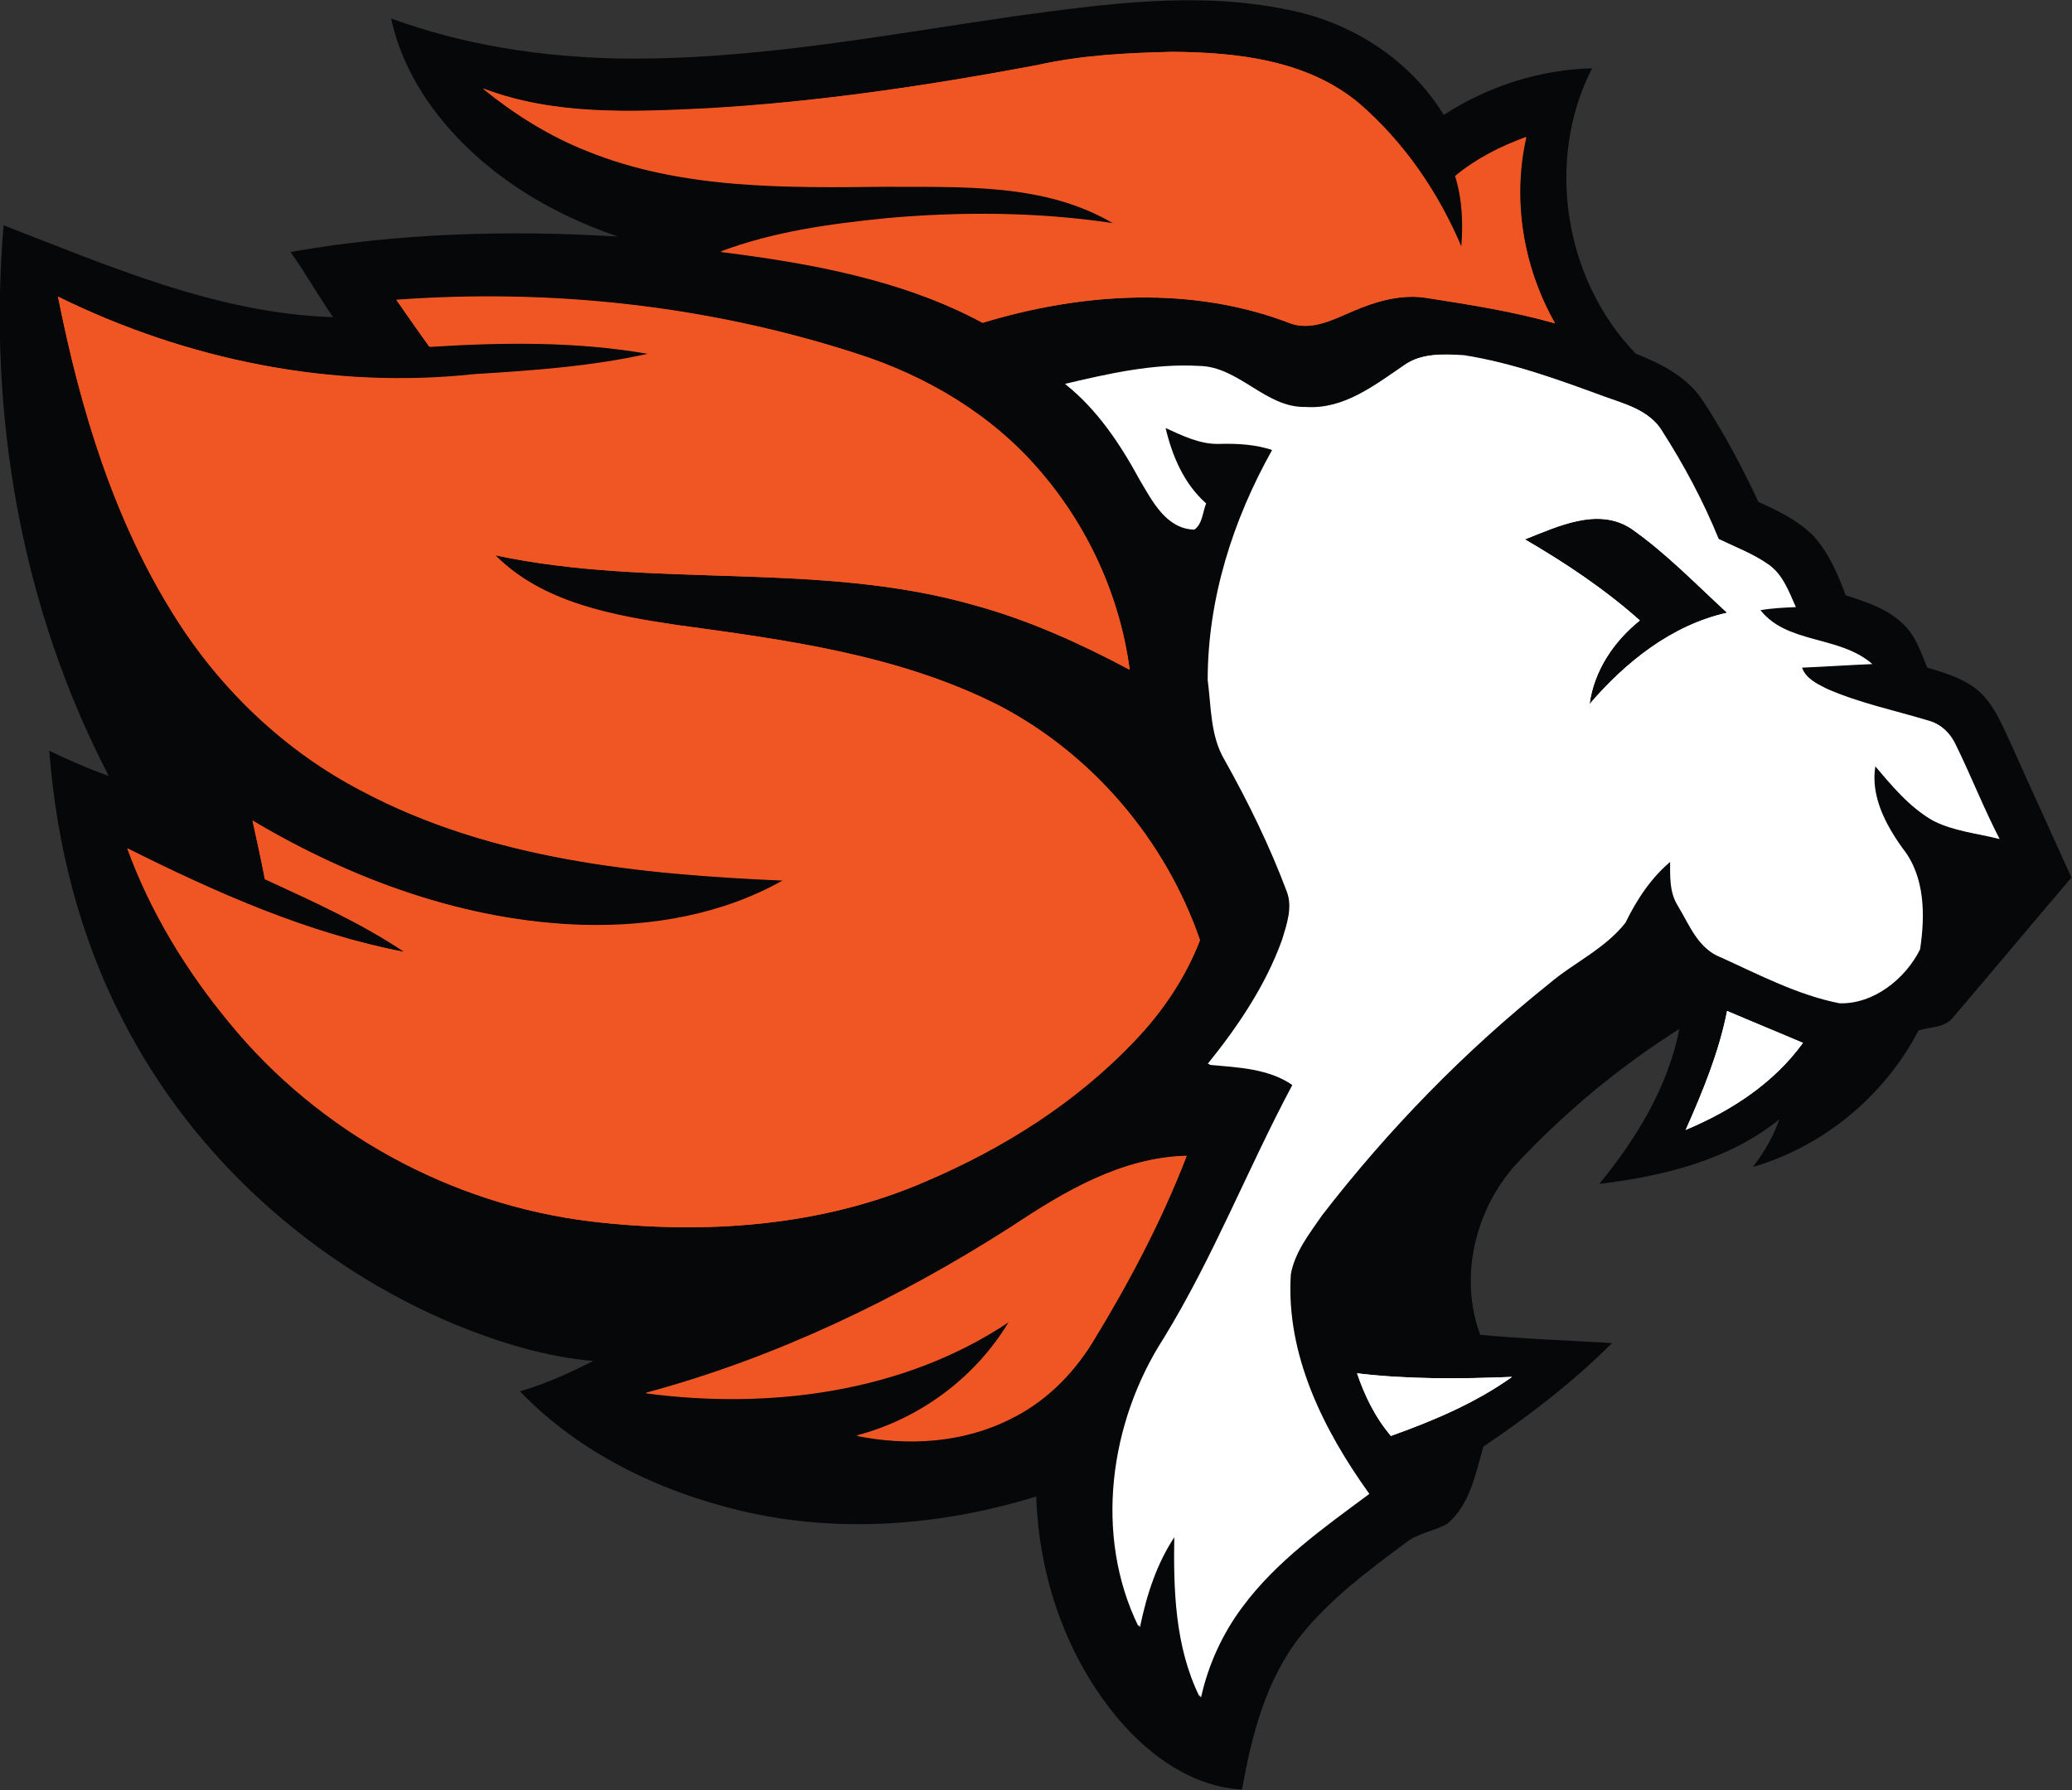
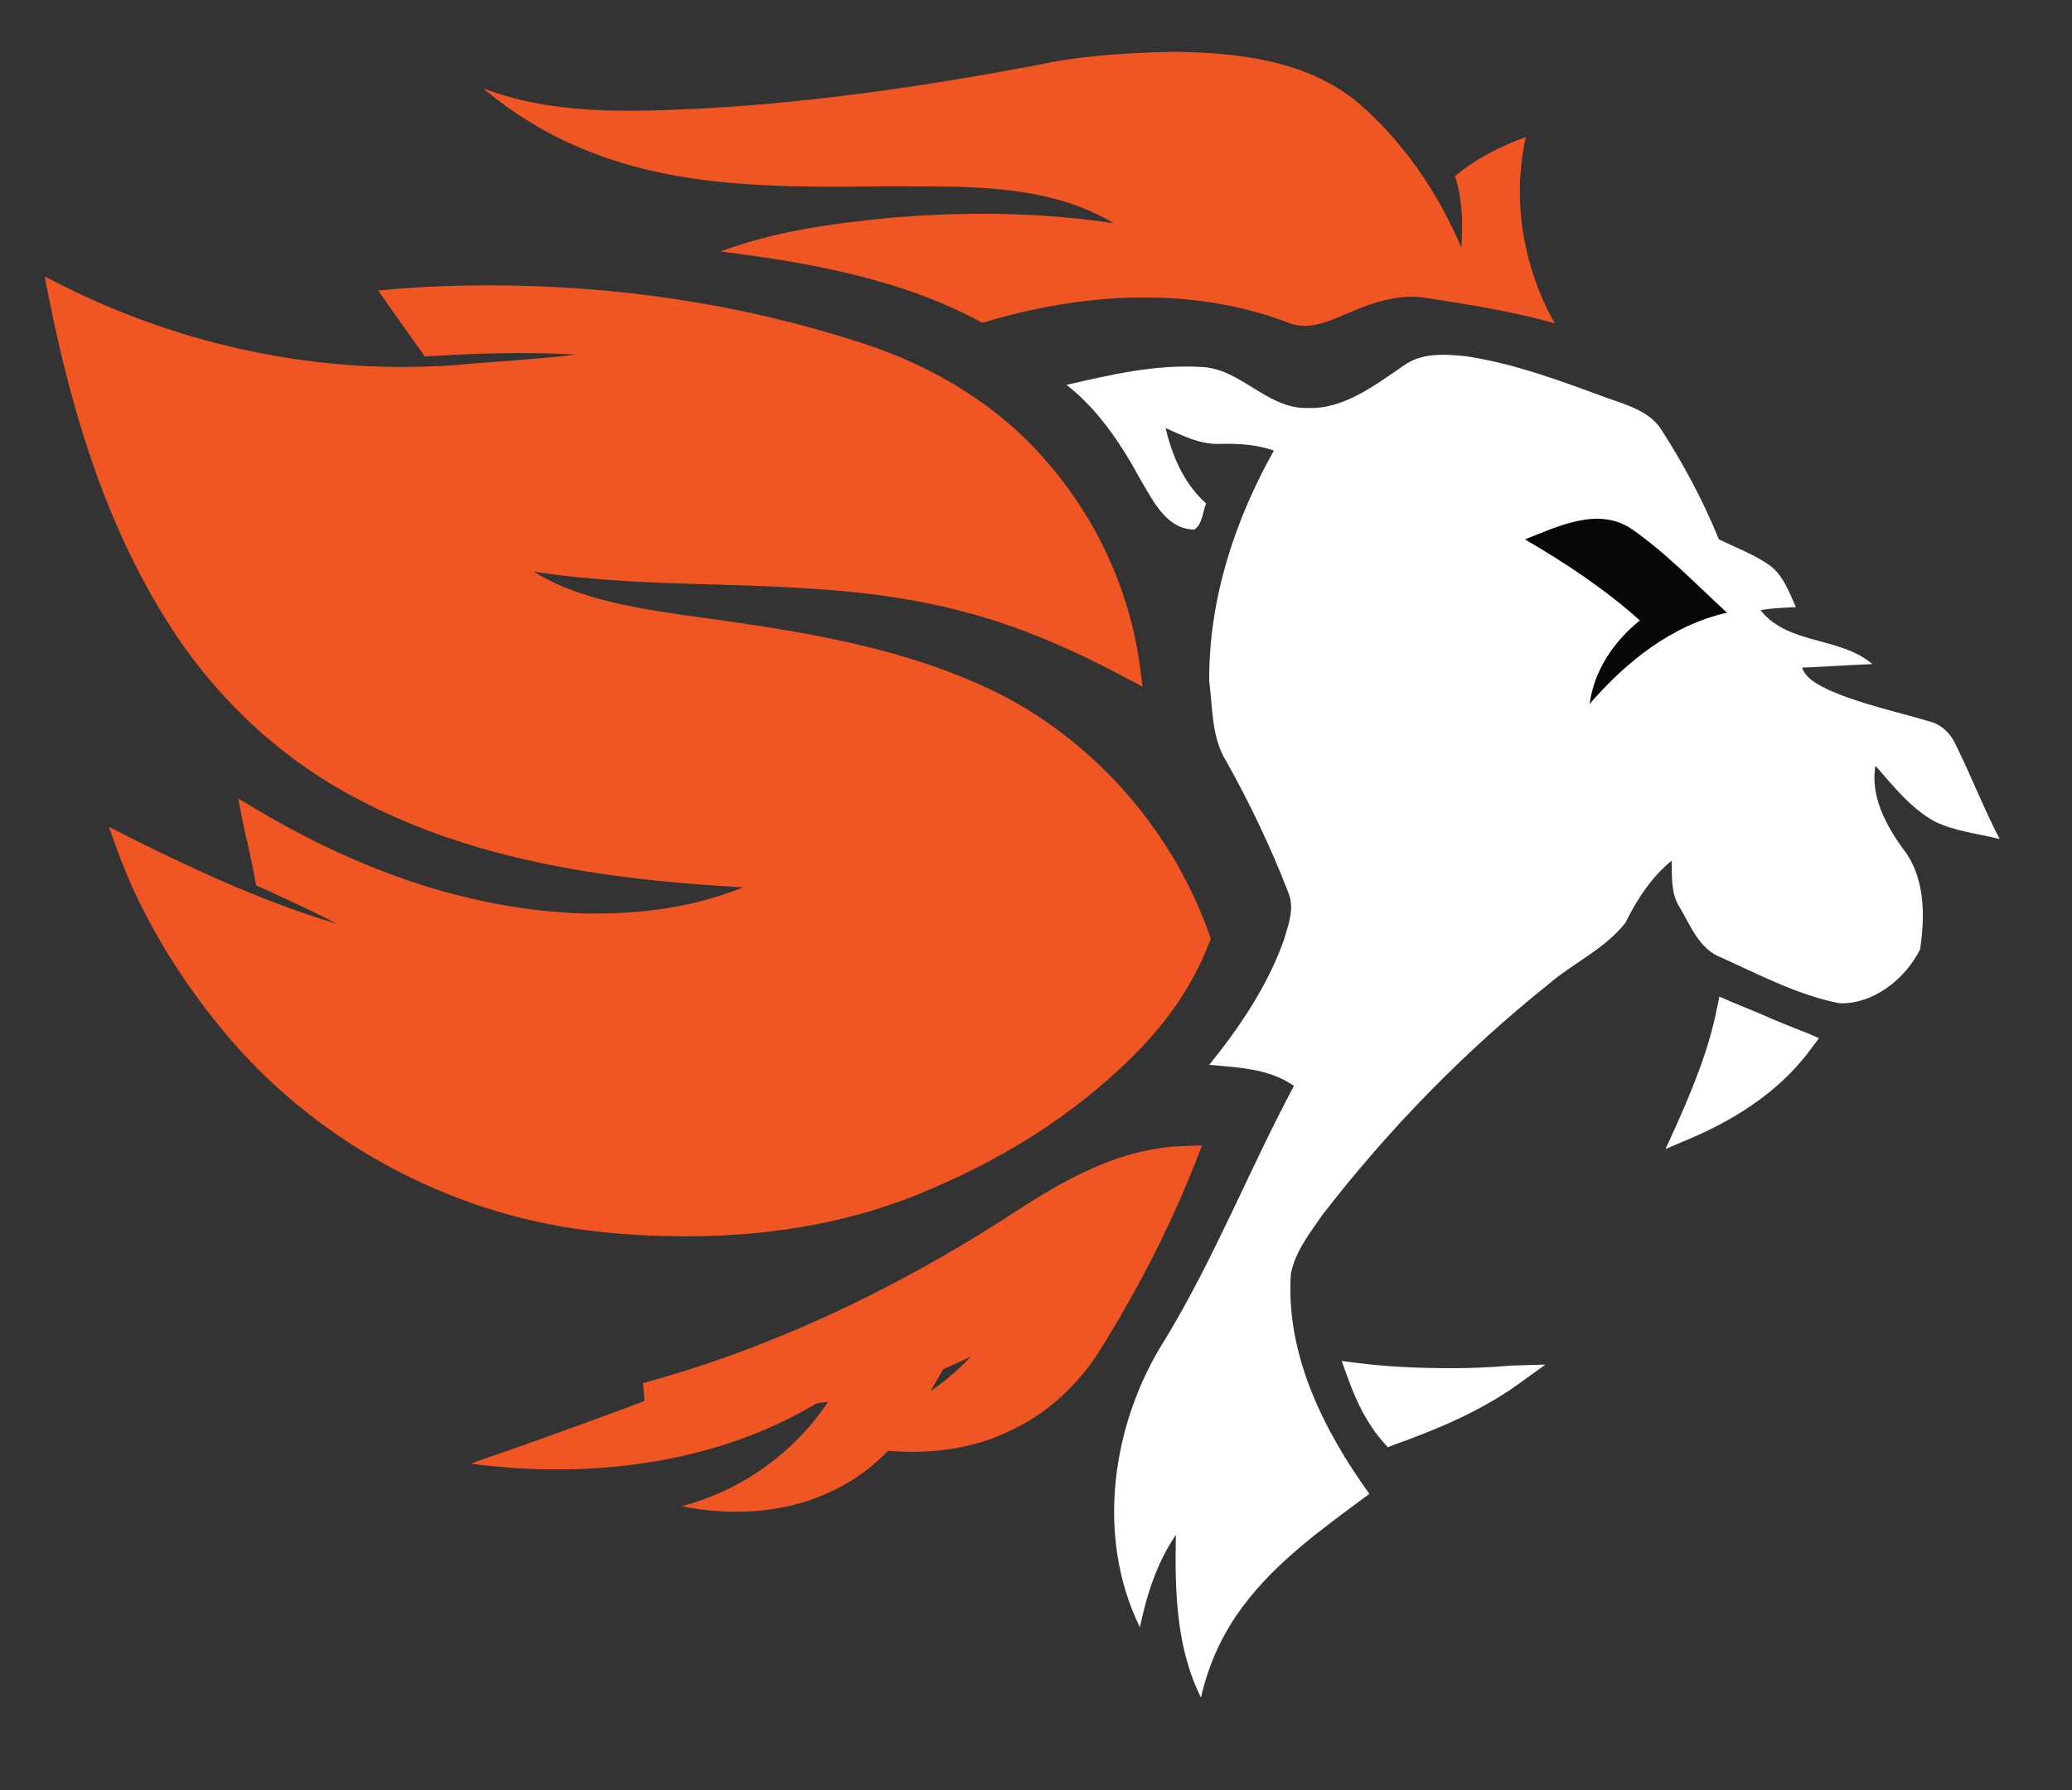
<svg xmlns="http://www.w3.org/2000/svg" version="1.1" id="Layer_1" x="0px" y="0px" viewBox="-94.4 246.6 403.7 348.8" style="enable-background:new -94.4 246.6 403.7 348.8;" xml:space="preserve">
  <rect x="-94.4" y="246.6" width="403.7" height="348.8" fill="#333333" stroke="none" />
  <style type="text/css">
	.st0{fill:#FFFFFF;}
	.st1{fill:#F05623;}
	.st2{fill:#050708;}
</style>
  <g>
-     <path class="st0" d="M296.9,409.1c-1.7-3.3-3.3-6.8-4.7-10.1c-1.2-2.8-2.5-5.6-3.8-8.3c-1.3-2.8-3.6-4.8-6.2-5.5   c-1.9-0.6-3.9-1.1-5.8-1.6c-4.6-1.2-9.3-2.5-13.6-4.4c-0.5-0.2-1-0.5-1.4-0.7c1.6-0.1,3.1-0.2,4.7-0.2c1.5-0.1,3-0.2,4.5-0.2l5-0.3   l-3.8-3.3c-3.2-2.8-7.1-3.8-10.9-4.9c-2.6-0.7-5.2-1.4-7.3-2.6c0.7,0,1.4-0.1,2.2-0.1l3-0.1l-1.3-2.7c-0.2-0.5-0.5-1-0.7-1.5   c-1.2-2.6-2.5-5.6-5.2-7.5c-2.3-1.6-4.8-2.7-7.2-3.8c-0.7-0.3-1.5-0.7-2.2-1c-2.8-6.7-6.4-13.5-10.9-20.7c-2.4-4-6.7-5.5-10.5-6.8   c-0.4-0.2-0.9-0.3-1.3-0.5l-1.5-0.5c-8.5-3.1-17.3-6.3-26.6-7.7c-1.5-0.2-3-0.3-4.6-0.3c-3.7,0-6.6,0.8-8.9,2.5l-1.2,0.8   c-4.9,3.4-9.9,6.9-15.6,6.9c-0.3,0-0.6,0-0.9,0l-0.1,0l-0.3,0c-3.3,0-6.2-1.8-9.3-3.7c-3.4-2.1-6.8-4.2-11.1-4.3   c-1-0.1-2-0.1-3-0.1c-8.1,0-16,1.8-23.7,3.6l-4.1,0.9l3.3,2.6c5.2,4.1,9.5,9.7,14.1,18.3c0.2,0.4,0.4,0.7,0.7,1.1   c2.3,3.9,5.4,9.2,11.4,9.2l0.6,0l0.5-0.4c1.8-1.2,2.3-3.1,2.7-4.6c0.1-0.5,0.3-1,0.4-1.4l0.5-1.3l-1-0.9c-2.6-2.3-4.7-5.6-6.1-9.6   c2.2,0.9,4.6,1.6,7.1,1.6l0.3,0c0.4,0,0.9,0,1.3,0c2.4,0,4.5,0.2,6.3,0.6C143,349.9,139,365,139,379.1l0,0.1l0,0.1   c0.2,1.2,0.3,2.3,0.4,3.6c0.4,4.3,0.8,8.8,3.2,12.7c4.8,8.6,8.9,17.1,12,25.4c0.9,2.2,0,4.9-0.8,7.5l-0.2,0.5   c-2.6,7.5-7,14.8-14.1,23.6l-2.4,2.9l5,0.4c4.4,0.4,9,0.7,12.8,2.7c-3.2,6.1-6.2,12.4-9,18.5c-4.6,9.8-9.4,19.9-15.1,29.2   c-11.5,18-13.5,40.8-5,58l2.6,5.3l1.2-5.8c0.8-3.9,1.8-7.3,3.1-10.4c0.2,8.2,1.3,16.8,5.1,24.6l2.5,5.1l1.2-5.6   c1.3-6.1,4-11.9,7.7-16.9c6.1-8.1,14.5-14.3,22.6-20.3l3.3-2.5l-1.1-1.6c-10.8-15.2-15.7-28.7-15-41.4c0.6-3.2,2.7-6.2,4.7-9   c0.4-0.5,0.7-1,1-1.5c12.8-16.6,27.5-31.7,43.8-44.8c1.7-1.4,3.6-2.7,5.5-4c3.4-2.3,7-4.8,9.7-8.2l0.1-0.2l0.1-0.2   c1.7-3.4,3.4-6.1,5.3-8.3c0.2,1.8,0.6,3.7,1.6,5.4c0.4,0.7,0.8,1.4,1.2,2.1c1.8,3.3,3.8,7,8,8.6c1.3,0.6,2.5,1.2,3.8,1.8   c6.2,2.9,12.6,5.9,19.6,7.2l0.2,0c0,0,0.5,0,0.6,0c6.7,0,13.8-4.8,17.2-11.6l0.1-0.3l0-0.3c1.5-9.4,0.2-16.3-3.8-21.2   c-2.5-3.3-4-6.4-4.7-9.3c2.4,2.6,5,5.1,8.3,7c3.1,1.6,6.4,2.3,9.6,2.9c1.2,0.2,2.4,0.5,3.6,0.8l4.3,1.1L296.9,409.1z M226.3,369.1   l1.8-1.5l-1.7-1.6c-5.3-4.8-11.5-9.3-19.2-14c3.2-1.3,6.5-2.4,9.6-2.4c2.1,0,3.9,0.5,5.5,1.5c5.2,3.6,10,8.2,14.6,12.5   c0.4,0.4,0.9,0.8,1.3,1.3c-6.1,2-12.1,5.5-17.8,10.7C221.9,373.2,223.9,371,226.3,369.1z" />
    <path class="st0" d="M248.7,444.2c-1.9-0.8-3.9-1.6-5.8-2.4l-2.3-1l-0.5,2.4c-1.6,8.1-4.8,15.7-7.9,22.7l-2.1,4.6l4.7-2   c10.4-4.4,18.4-10.3,23.7-17.6l1.5-2l-2.3-1C254.6,446.7,251.6,445.5,248.7,444.2z" />
    <path class="st0" d="M188.3,513.2c-6.7,0-12.6-0.3-18.1-1l-3.2-0.4l1.1,3c1.9,5.4,4.1,9.5,7,12.8l0.9,1l1.3-0.5   c7.5-2.7,16.3-6.2,24-11.7l5.4-3.9l-6.7,0.2C195.5,513.1,191.7,513.2,188.3,513.2z" />
  </g>
  <g>
-     <path class="st1" d="M210.3,308.5c-6-10.6-8-23.3-5.4-34.8l0.8-3.6l-3.5,1.3c-6.1,2.3-10.6,4.8-14.3,8l-1,0.9l0.4,1.3   c0.4,1.4,0.8,2.8,1,4.3c-4.4-8-10.1-15.1-16.6-20.7c-11.1-9.2-25.9-10.4-37.7-10.4c-8.7,0.3-17.9,0.7-26.8,2.7   c-24.7,4.6-45.1,7.3-64.2,8.5c-4.5,0.2-9.5,0.4-14.6,0.4c-11.7,0-20.3-1.3-28-4.2l-2,3.4c6.6,5.4,13.7,9.6,20.9,12.5   c16.2,6.6,33.6,7.1,48.6,7.1c2.8,0,5.7,0,8.5,0l1.6,0c0.8,0,1.7,0,2.5,0l4.1,0c8.3,0,16,0.2,23.1,1.7c-3.6-0.2-7.2-0.3-10.8-0.3   c-6,0-12.3,0.3-18.7,0.9c-10.7,1-22.1,2.6-32.9,6.6l0.5,3.9c16.9,2.1,34.8,5.2,50.4,13.6l0.7,0.4l0.8-0.2c10.6-3.2,21-4.9,31-4.9   c10,0,19.4,1.7,27.8,5l0.1,0c1,0.3,2.1,0.5,3.2,0.5c3.1,0,6-1.3,8.6-2.4c0.4-0.2,0.9-0.4,1.3-0.6c4.1-1.8,7.6-2.7,10.9-2.7   c0.9,0,1.9,0.1,2.8,0.2l0.9,0.1c7.8,1.3,15.9,2.6,23.6,4.7l4.7,1.3L210.3,308.5z" />
    <path class="st1" d="M100.9,382.1c-19.5-9.9-41.4-12.8-62.5-15.7l-0.6-0.1c-10.3-1.5-20.3-3.4-28.2-8.3c11.8,1.8,23.7,2.2,35.4,2.5   c16.6,0.5,33.9,1.1,50.2,5.8c9.1,2.5,18.5,6.4,29.6,12.3l3.4,1.8l-0.5-3.9c-1.9-14.6-8.4-28.8-18.2-40c-9-10.5-21.6-18.5-36.4-23.2   c-22.9-7.4-47.2-11.1-72.2-11.1c-6,0-12.1,0.2-18.1,0.7l-3.5,0.3l2,2.9c1.7,2.4,3.4,4.8,5.1,7.2l2,2.8l1.1-0.1   c6.5-0.4,12-0.6,17.2-0.6c3.9,0,7.6,0.1,11.2,0.3c-6.2,0.7-12.7,1.2-19.9,1.7c-4.7,0.5-9.4,0.7-14.2,0.7   c-22.3,0-45.1-5.4-65.9-15.8l-3.6-1.8l0.8,4c5.3,26.7,12.7,46.8,23.2,63.4c9.3,14.8,22.2,26.7,37,34.4   c23.1,12.2,49.4,15.8,75.1,17.2c-8.4,3.4-17.9,5.1-28.4,5.1c-0.9,0-1.8,0-2.8,0c-20.8-0.7-42.1-7.5-63.3-20.1l-3.9-2.3l0.9,4.5   c0.3,1.5,0.6,3,1,4.5c0.5,2.3,1,4.6,1.4,6.9l0.2,1l3.5,1.6c4.1,1.9,8.2,3.8,12.2,5.9c-14.1-4.2-27.4-10.4-39.9-16.6l-4.5-2.3   l1.7,4.7c4.4,12,11.2,23.6,20.2,34.6c17.7,21.7,43.9,36,71.7,39.4c6.5,0.8,12.9,1.1,19.1,1.1c17.5,0,33.4-3.1,47.2-9.1   c16.6-7,30.5-16.4,41.4-27.8c5.9-6.2,10.3-13,13.1-20.3l0.3-0.7l-0.2-0.7C134.3,409,119.7,391.9,100.9,382.1z" />
    <path class="st1" d="M101.6,483.9c-23.4,15-47.1,25.8-70.7,32.2l0.3,3.9c5.7,0.8,11.5,1.2,17.2,1.2c17.1,0,33-3.6,46.4-10.3   c-6.1,6.5-14,11.3-22.7,13.6l0.1,3.9c3.7,0.7,7.4,1.1,11.1,1.1c7.4,0,14.1-1.5,19.9-4.5c6.8-3.3,12.6-8.7,16.9-15.6   c8-12.9,14-25,18.6-36.8l1.1-2.8l-3,0.1C123.6,470.1,112.2,476.9,101.6,483.9z" />
  </g>
  <g id="_x23_050708ff">
-     <path class="st2" d="M103,249.8c17.7-2.4,35.8-5,53.5-1.3c12.4,2.4,23.8,9.7,30.4,20.5c8.6-5.6,18.6-8.8,28.9-9.1   c-9.2,17.9-5.4,41.3,8.5,55.6c5.2,2.1,10.4,4.7,13.4,9.7c4,6.1,7.4,12.6,10.5,19.2c3.8,1.7,7.7,3.6,10.7,6.6   c3,3.3,4.8,7.5,6.3,11.6c4,1.3,8.2,2.6,11.3,5.7c2.4,2.3,3.4,5.5,4.6,8.4c3.8,1.1,7.8,2.3,10.7,5.2c2.8,2.9,4.2,6.7,5.9,10.3   c3.8,8.5,7.7,17,11.5,25.4c-7.8,9.1-15.4,18.3-23.2,27.4c-1.6,1.9-4.4,1.7-6.6,2.4c-6.6,12.7-18.5,22.6-32.3,26.6   c2.2-2.8,4-5.9,5.2-9.3c-9.9,8-22.7,11.1-35.1,12.6c7.2-8.8,13.4-18.9,15.6-30.2c-11.4,7.2-21.8,15.8-31.1,25.6   c-8.5,8.8-12,22.4-7.7,34c8.6,0.8,17.2,1.1,25.7,1.6c-7.6,7.6-16.2,14.2-25.1,20.2c-1.5,5.3-2.6,11.3-7,15   c-2.6,1.5-5.8,1.8-8.2,3.8c-7.2,5.3-14.5,10.8-20.2,17.8c-6.9,8.6-9.7,19.5-11.6,30.2c-9.6-0.5-17.9-6.5-23.9-13.5   c-10.3-12.1-15.7-27.9-16.2-43.6C89.1,543.9,69,545.5,50,541c-16-3.8-31.6-11.3-43.1-23.3c5-1.4,9.7-3.6,14.3-5.9   c-9.3-0.8-18.3-3.6-26.9-7.1c-27.6-11.5-51.2-32.7-64.8-59.4c-8.4-16.2-12.9-34.2-14.3-52.4c3.8,1.8,7.6,3.5,11.6,4.9   c-17.1-32.8-23.6-70.6-20.5-107.3c20.7,8,41.7,17.2,64.2,17.9c-2.9-4.2-5.4-8.6-8.3-12.7c21-3.7,42.5-4.3,63.8-3   c-14.4-4.9-27.9-13.4-36.8-26c-3.5-5-6.1-10.5-7.4-16.5c14.2,5.2,29.3,7.5,44.4,7.8C52,258.4,77.5,253.5,103,249.8 M107.6,259.3   c-21.3,4-42.8,7.2-64.5,8.5c-14.5,0.7-29.6,1.3-43.4-3.9c6.2,5,13,9.3,20.4,12.2c18.3,7.4,38.5,7.1,57.9,6.9   c15,0.1,31.2-0.8,44.6,7.2c-14.6-2.2-29.5-2.3-44.2-1c-11,1.1-22,2.6-32.4,6.5c17.5,2.2,35.3,5.4,51.1,13.8   c19.4-5.9,41-7.3,60.2,0.2c4.1,1.3,8.1-0.8,11.8-2.4c4.6-2,9.7-3.5,14.8-2.6c8.3,1.3,16.6,2.6,24.7,4.9c-6.2-10.9-8.4-24-5.6-36.3   c-4.9,1.9-9.7,4.2-13.8,7.6c1.4,4.5,1.6,9.2,1.2,13.9c-4.5-10.7-11.2-20.5-20-28.1c-10.1-8.4-23.7-9.9-36.3-10   C125.2,256.9,116.3,257.3,107.6,259.3 M-83.1,304.4c4.4,21.9,10.9,43.7,23,62.7c8.9,14.1,21.4,26,36.3,33.7   c25.1,13.3,54.1,16.2,82.1,17.4c-11.8,6.7-25.7,9.1-39.2,8.7c-22.8-0.8-44.8-8.8-64.3-20.4c0.8,3.8,1.7,7.6,2.4,11.4   c9.3,4.3,18.7,8.5,27.2,14.2c-19-3.6-36.8-11.6-54-20.2c4.5,12.4,11.5,23.9,19.9,34c17.4,21.3,43.1,35.4,70.4,38.7   c21.9,2.6,44.8,1.1,65.3-7.8c15.1-6.4,29.4-15.4,40.7-27.4c5.4-5.7,9.9-12.3,12.7-19.6c-6.7-19.5-21-36.3-39.3-45.8   c-19.4-9.8-41.3-12.7-62.5-15.6c-12.5-1.9-26.2-4.3-35.5-13.6c30.9,6.6,63.1,1,93.6,9.8c10.5,2.9,20.4,7.4,30,12.5   c-1.9-14.4-8.2-28.1-17.7-39c-9.3-10.8-22-18.3-35.5-22.6C43.6,306.1,13,302.8-17.2,305c2.1,3.1,4.3,6.1,6.4,9.1   c14.3-0.9,28.7-1.1,42.8,1.4c-11.2,2.5-22.6,3.3-34,4C-29.7,322.5-58.2,316.7-83.1,304.4 M179,317.9c-5.7,3.9-11.7,8.5-19,8   c-7.9,0.2-13-7.9-20.8-8c-8.9-0.5-17.6,1.5-26.1,3.5c6.3,5,10.8,11.8,14.6,18.8c2.4,4,5,9.3,10.3,9.4c1.6-1.1,1.7-3.4,2.3-5.1   c-4.3-3.8-6.6-9.2-7.9-14.7c3.3,1.5,6.7,3.2,10.4,3.1c3.6-0.1,7.2,0.1,10.7,1.3c-7.7,13.7-12.6,29.1-12.6,44.9   c0.7,5.3,0.5,10.9,3.3,15.6c4.6,8.2,8.8,16.8,12.1,25.6c1.2,3.1,0,6.4-0.9,9.4c-3.2,8.9-8.6,16.9-14.5,24.2   c5.6,0.5,11.7,0.7,16.5,4.1c-8.7,16.3-15.4,33.6-25.1,49.4c-10.5,16.3-13.6,38.3-4.9,56.1c1.3-6.3,3.4-12.7,7-18   c-0.2,10.8,0.1,21.9,4.9,31.7c1.4-6.4,4.2-12.5,8.1-17.7c6.7-8.9,15.9-15.5,24.7-22c-8.9-12.4-16.3-27.1-15.3-42.8   c0.8-4.3,3.7-7.9,6.1-11.5c12.9-16.7,27.7-31.9,44.2-45.1c4.9-4.1,11-6.9,14.9-11.9c2.3-4.5,5-8.8,9-12.1c0,3.1-0.2,6.3,1.5,9   c2.2,3.6,3.9,8.3,8.2,9.9c7.5,3.4,14.9,7.3,23,8.9c6.6,0.2,12.9-4.7,15.7-10.5c1-6.6,1-14.3-3.4-19.7c-3.4-4.6-6.3-10.2-5.3-16.1   c3.4,4,6.8,8.2,11.4,10.8c4,2,8.5,2.5,12.8,3.5c-3.2-6-5.6-12.4-8.6-18.5c-1-2.1-2.7-3.8-5-4.4c-6.6-2-13.4-3.4-19.8-6.2   c-2-1-4.3-2.1-5.1-4.3c4.6-0.2,9.1-0.5,13.7-0.7c-6.3-5.4-16.4-3.7-21.8-10.5c2.3-0.3,4.6-0.5,6.9-0.6c-1.4-2.9-2.5-6.3-5.2-8.2   c-3-2.1-6.5-3.4-9.8-5c-3-7.4-6.8-14.4-11.1-21.2c-2.3-3.8-6.9-5-10.8-6.4c-9-3.3-18-6.6-27.5-8.1C187,315.6,182.5,315.3,179,317.9    M242.1,443.6c-1.6,8.1-4.7,15.7-8.1,23.2c8.8-3.7,17.2-9.1,22.8-16.9C251.9,447.7,247,445.7,242.1,443.6 M102.7,485.6   c-22,14.2-45.9,25.6-71.3,32.5c24.1,3.2,50.2-0.1,70.8-13.9c-6.5,10.9-17.4,19-29.7,22.2c9.9,2,20.6,1.4,29.8-3.2   c6.7-3.2,12.2-8.6,16.1-14.9c7.1-11.6,13.5-23.7,18.4-36.4C124.1,472.1,112.9,478.8,102.7,485.6 M170,514.2   c1.5,4.4,3.6,8.6,6.6,12.2c8.2-2.9,16.4-6.4,23.6-11.5C190.1,515.3,180,515.4,170,514.2z" />
    <path class="st2" d="M202.7,351.7c6.4-2.5,14.2-6.3,20.7-2.1c6.8,4.8,12.6,10.8,18.7,16.4c-10.8,2.4-19.8,9.6-26.8,17.8   c0.9-6.5,4.7-12.2,9.8-16.3C218.2,361.4,210.6,356.3,202.7,351.7z" />
  </g>
  <g id="_x23_f05623ff">
    <path class="st1" d="M107.6,259.3c8.7-1.9,17.6-2.4,26.4-2.6c12.6,0.1,26.3,1.6,36.3,10c8.8,7.6,15.5,17.5,20,28.1   c0.4-4.7,0.2-9.4-1.2-13.9c4.1-3.4,8.8-5.8,13.8-7.6c-2.8,12.3-0.5,25.4,5.6,36.3c-8.1-2.3-16.4-3.6-24.7-4.9   c-5.1-0.9-10.2,0.6-14.8,2.6c-3.7,1.5-7.7,3.7-11.8,2.4c-19.2-7.5-40.8-6.1-60.2-0.2C81.4,301,63.5,297.8,46,295.6   c10.4-3.9,21.4-5.4,32.4-6.5c14.7-1.3,29.6-1.2,44.2,1c-13.4-8-29.6-7.1-44.6-7.2c-19.4,0.2-39.6,0.5-57.9-6.9   c-7.4-2.9-14.3-7.1-20.4-12.2c13.8,5.3,28.9,4.6,43.4,3.9C64.7,266.5,86.3,263.3,107.6,259.3z" />
    <path class="st1" d="M-83.1,304.4c25,12.3,53.5,18.2,81.2,15.2c11.4-0.7,22.8-1.5,34-4c-14.1-2.5-28.5-2.3-42.8-1.4   c-2.2-3-4.3-6.1-6.4-9.1c30.1-2.2,60.8,1.1,89.6,10.4c13.5,4.3,26.2,11.8,35.5,22.6c9.5,10.9,15.8,24.6,17.7,39   c-9.6-5.1-19.5-9.6-30-12.5c-30.5-8.8-62.8-3.2-93.6-9.8c9.3,9.4,22.9,11.8,35.5,13.6c21.3,2.9,43.1,5.8,62.5,15.6   c18.3,9.5,32.6,26.3,39.3,45.8c-2.8,7.3-7.3,14-12.7,19.6c-11.4,11.9-25.6,20.9-40.7,27.4c-20.4,8.9-43.4,10.4-65.3,7.8   c-27.3-3.3-53-17.4-70.4-38.7c-8.4-10.2-15.4-21.6-19.9-34c17.2,8.6,35,16.5,54,20.2c-8.5-5.7-17.9-9.9-27.2-14.2   c-0.7-3.8-1.6-7.6-2.4-11.4C-25.8,418-3.8,426.1,19,426.8c13.5,0.4,27.4-2,39.2-8.7c-28-1.2-56.9-4-82.1-17.4   c-14.8-7.7-27.4-19.6-36.3-33.7C-72.2,348.1-78.8,326.2-83.1,304.4z" />
-     <path class="st1" d="M102.7,485.6c10.3-6.8,21.5-13.5,34.1-13.8c-4.9,12.7-11.3,24.8-18.4,36.4c-3.9,6.3-9.4,11.7-16.1,14.9   c-9.1,4.6-19.9,5.2-29.8,3.2c12.3-3.2,23.2-11.3,29.7-22.2c-20.6,13.8-46.7,17.1-70.8,13.9C56.7,511.2,80.6,499.7,102.7,485.6z" />
+     <path class="st1" d="M102.7,485.6c-4.9,12.7-11.3,24.8-18.4,36.4c-3.9,6.3-9.4,11.7-16.1,14.9   c-9.1,4.6-19.9,5.2-29.8,3.2c12.3-3.2,23.2-11.3,29.7-22.2c-20.6,13.8-46.7,17.1-70.8,13.9C56.7,511.2,80.6,499.7,102.7,485.6z" />
  </g>
  <g id="_x23_ffffffff">
    <path class="st0" d="M179,317.9c3.5-2.6,8-2.3,12.1-1.9c9.5,1.4,18.5,4.8,27.5,8.1c3.9,1.4,8.5,2.6,10.8,6.4   c4.3,6.7,8.1,13.8,11.1,21.2c3.3,1.6,6.8,2.9,9.8,5c2.7,1.9,3.9,5.3,5.2,8.2c-2.3,0.1-4.6,0.2-6.9,0.6c5.4,6.8,15.5,5.1,21.8,10.5   c-4.6,0.2-9.1,0.5-13.7,0.7c0.8,2.2,3.1,3.3,5.1,4.3c6.3,2.8,13.1,4.2,19.8,6.2c2.3,0.6,4,2.3,5,4.4c3,6.1,5.5,12.5,8.6,18.5   c-4.3-1.1-8.8-1.5-12.8-3.5c-4.6-2.6-8-6.9-11.4-10.8c-1,5.9,2,11.5,5.3,16.1c4.4,5.5,4.4,13.1,3.4,19.7   c-2.9,5.8-9.1,10.7-15.7,10.5c-8.1-1.6-15.5-5.5-23-8.9c-4.3-1.6-6-6.2-8.2-9.9c-1.7-2.7-1.4-6-1.5-9c-4,3.3-6.8,7.6-9,12.1   c-4,5.1-10.1,7.8-14.9,11.9c-16.5,13.2-31.3,28.4-44.2,45.1c-2.4,3.5-5.3,7.1-6.1,11.5c-1,15.7,6.4,30.4,15.3,42.8   c-8.9,6.6-18.1,13.1-24.7,22c-3.9,5.2-6.7,11.3-8.1,17.7c-4.9-9.8-5.1-21-4.9-31.7c-3.7,5.4-5.7,11.7-7,18   c-8.7-17.7-5.5-39.8,4.9-56.1c9.6-15.8,16.4-33.1,25.1-49.4c-4.8-3.4-10.9-3.6-16.5-4.1c5.9-7.3,11.3-15.3,14.5-24.2   c0.9-3,2.2-6.3,0.9-9.4c-3.4-8.8-7.5-17.4-12.1-25.6c-2.9-4.7-2.6-10.3-3.3-15.6c-0.1-15.8,4.9-31.2,12.6-44.9   c-3.4-1.2-7.1-1.4-10.7-1.3c-3.7,0.1-7.1-1.6-10.4-3.1c1.3,5.5,3.6,10.9,7.9,14.7c-0.7,1.7-0.7,4-2.3,5.1   c-5.4-0.1-7.9-5.4-10.3-9.4c-3.8-7-8.3-13.9-14.6-18.8c8.6-2,17.3-4,26.1-3.5c7.8,0.2,12.9,8.2,20.8,8   C167.3,326.4,173.3,321.8,179,317.9 M202.7,351.7c7.9,4.6,15.6,9.7,22.4,15.8c-5.1,4.1-8.9,9.7-9.8,16.3c7.1-8.2,16-15.4,26.8-17.8   c-6.1-5.6-11.9-11.7-18.7-16.4C216.9,345.3,209.1,349.2,202.7,351.7z" />
    <path class="st0" d="M242.1,443.6c4.9,2.1,9.9,4.1,14.8,6.2c-5.7,7.8-14,13.3-22.8,16.9C237.3,459.3,240.5,451.7,242.1,443.6z" />
    <path class="st0" d="M170,514.2c10,1.2,20.1,1.1,30.2,0.7c-7.1,5.1-15.3,8.5-23.6,11.5C173.5,522.8,171.5,518.6,170,514.2z" />
  </g>
</svg>